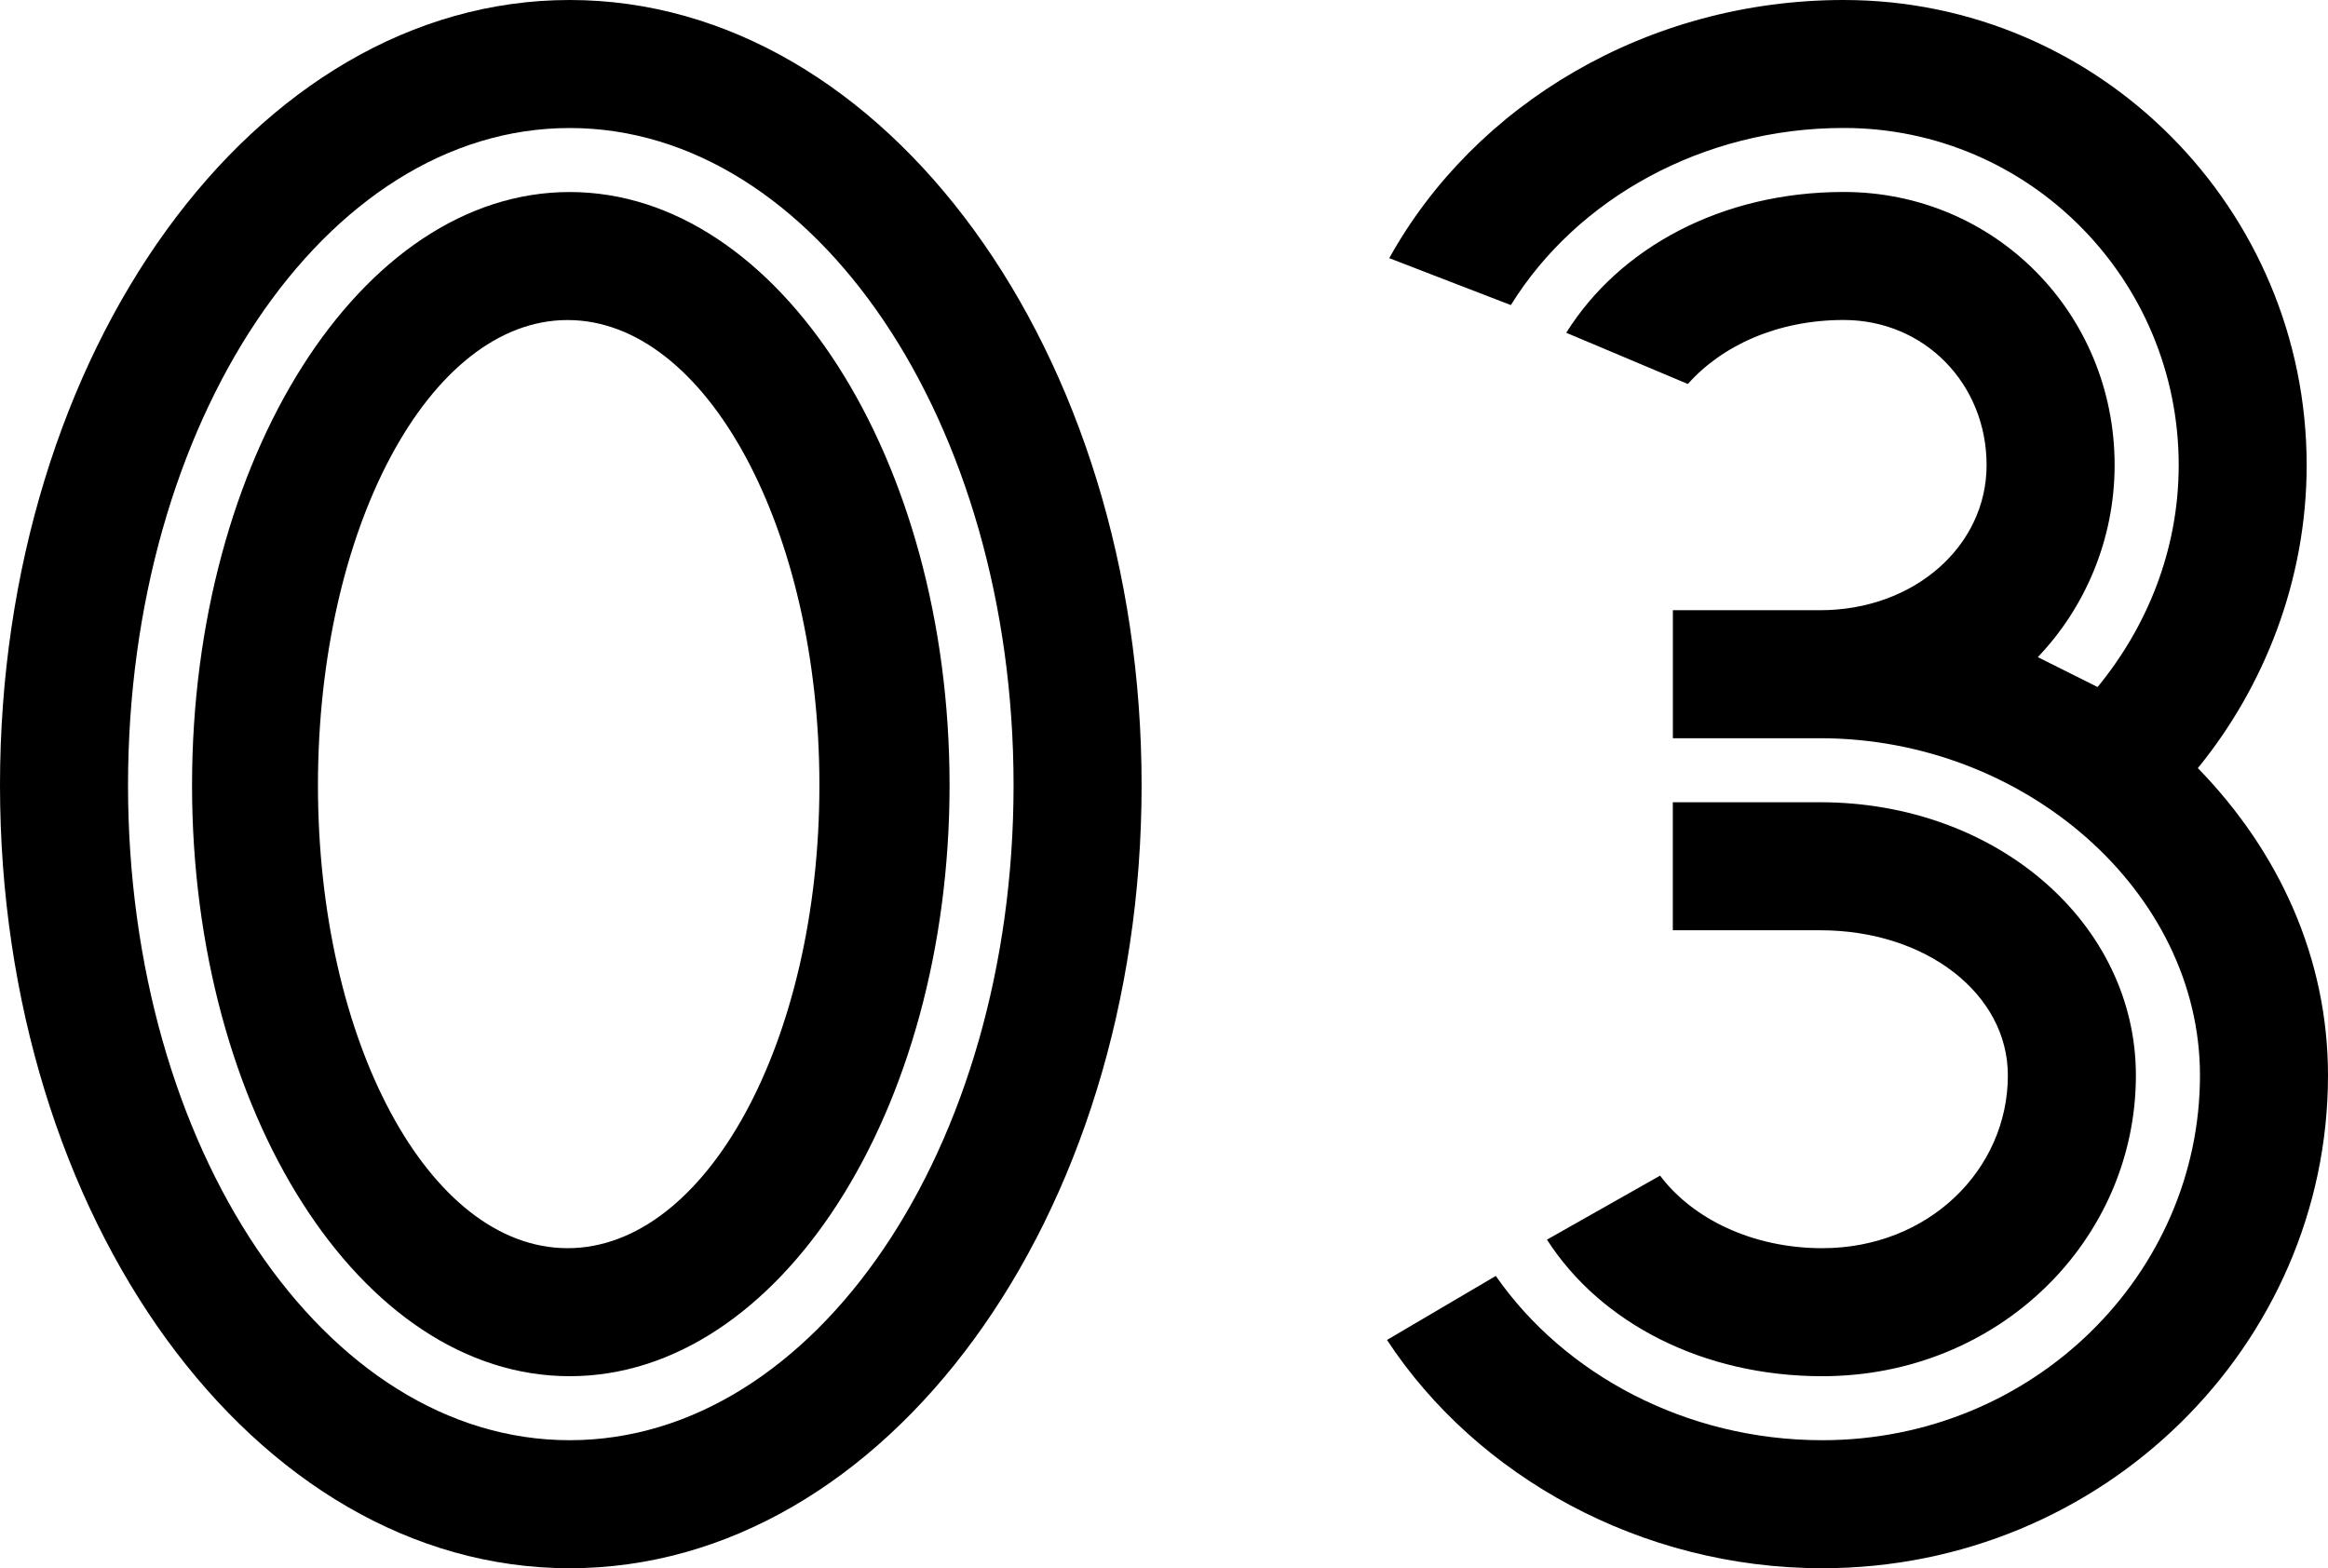
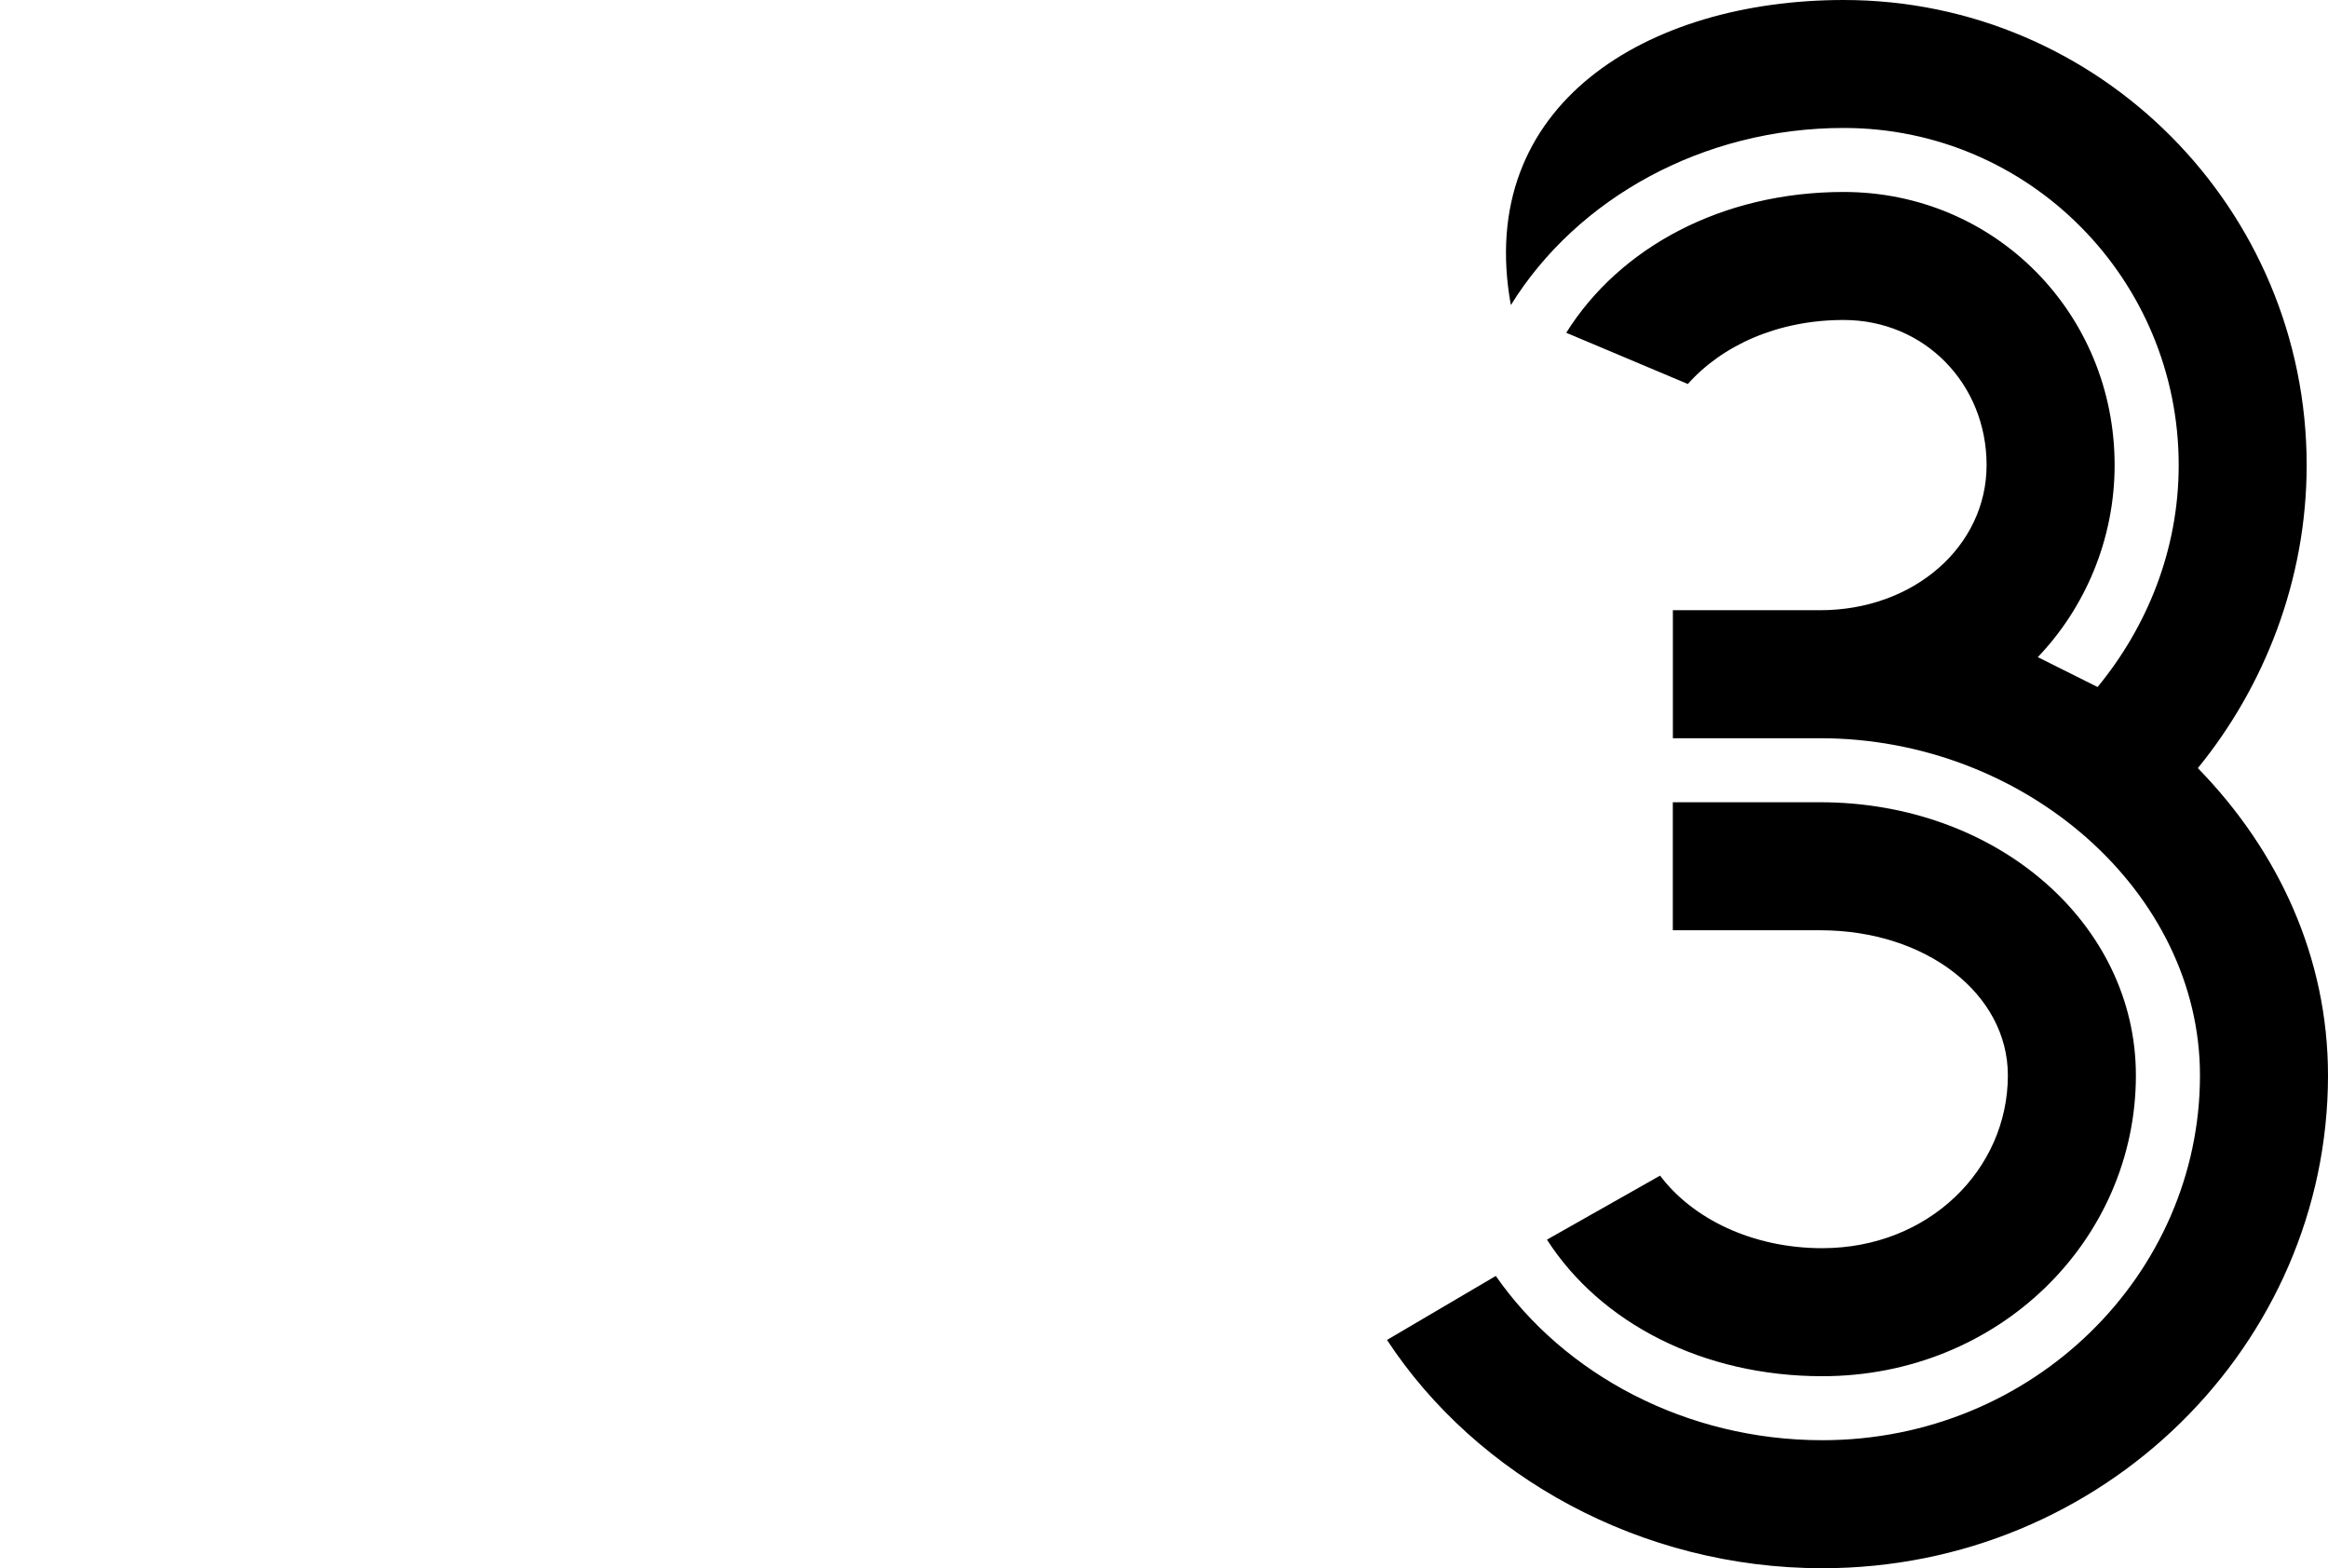
<svg xmlns="http://www.w3.org/2000/svg" id="_レイヤー_2" data-name="レイヤー 2" viewBox="0 0 362.21 244.02">
  <g id="_レイヤー_1-2" data-name="レイヤー 1">
    <g>
-       <path d="M88.64,0c49.14,0,88.98,54.78,88.98,122.18s-39.84,121.84-88.98,121.84S0,189.57,0,122.18,39.51,0,88.64,0ZM88.64,224.1c38.18,0,69.06-45.48,69.06-101.92S126.82,19.92,88.64,19.92,19.92,65.74,19.92,122.18s30.54,101.92,68.72,101.92ZM88.64,29.88c32.54,0,59.1,41.5,59.1,92.3s-26.56,91.96-59.1,91.96-58.76-41.17-58.76-91.96S56.11,29.88,88.64,29.88ZM88.31,194.22c21.58,0,39.18-32.2,39.18-72.04s-17.6-72.38-39.18-72.38-38.84,32.54-38.84,72.38,17.26,72.04,38.84,72.04Z" />
-       <path d="M232.73,198.54c10.62,15.27,29.55,25.56,50.8,25.56,32.87,0,58.76-25.9,58.76-56.77,0-28.55-27.22-52.46-59.1-52.46h-22.91v-19.92h22.91c14.61,0,25.9-9.96,25.9-22.58s-9.63-22.58-22.24-22.58c-10.29,0-18.92,3.98-24.24,9.96l-18.92-7.97c8.3-13.28,24.24-21.91,43.16-21.91,23.57,0,42.16,18.92,42.16,42.5,0,11.62-4.65,22.24-11.95,29.88l9.3,4.65c7.64-9.3,12.62-21.25,12.62-34.53,0-28.88-23.24-52.46-52.12-52.46-21.91,0-41.5,10.96-51.79,27.56l-18.92-7.3C229.41,16.27,256.3,0,286.85,0c39.84,0,72.04,32.54,72.04,72.38,0,17.93-6.64,34.53-16.93,47.14,12.62,12.95,20.25,29.55,20.25,47.81,0,41.83-34.86,76.69-78.68,76.69-28.22,0-53.78-14.28-67.73-35.52l16.93-9.96ZM258.29,182.93c4.98,6.64,14.28,11.29,25.23,11.29,16.6,0,28.88-12.28,28.88-26.89,0-12.62-12.62-22.58-29.22-22.58h-22.91v-19.92h22.91c27.56,0,49.14,18.92,49.14,42.5,0,25.56-21.25,46.81-48.8,46.81-18.59,0-34.53-8.3-42.83-21.25l17.6-9.96Z" />
+       <path d="M232.73,198.54c10.62,15.27,29.55,25.56,50.8,25.56,32.87,0,58.76-25.9,58.76-56.77,0-28.55-27.22-52.46-59.1-52.46h-22.91v-19.92h22.91c14.61,0,25.9-9.96,25.9-22.58s-9.63-22.58-22.24-22.58c-10.29,0-18.92,3.98-24.24,9.96l-18.92-7.97c8.3-13.28,24.24-21.91,43.16-21.91,23.57,0,42.16,18.92,42.16,42.5,0,11.62-4.65,22.24-11.95,29.88l9.3,4.65c7.64-9.3,12.62-21.25,12.62-34.53,0-28.88-23.24-52.46-52.12-52.46-21.91,0-41.5,10.96-51.79,27.56C229.41,16.27,256.3,0,286.85,0c39.84,0,72.04,32.54,72.04,72.38,0,17.93-6.64,34.53-16.93,47.14,12.62,12.95,20.25,29.55,20.25,47.81,0,41.83-34.86,76.69-78.68,76.69-28.22,0-53.78-14.28-67.73-35.52l16.93-9.96ZM258.29,182.93c4.98,6.64,14.28,11.29,25.23,11.29,16.6,0,28.88-12.28,28.88-26.89,0-12.62-12.62-22.58-29.22-22.58h-22.91v-19.92h22.91c27.56,0,49.14,18.92,49.14,42.5,0,25.56-21.25,46.81-48.8,46.81-18.59,0-34.53-8.3-42.83-21.25l17.6-9.96Z" />
    </g>
  </g>
</svg>